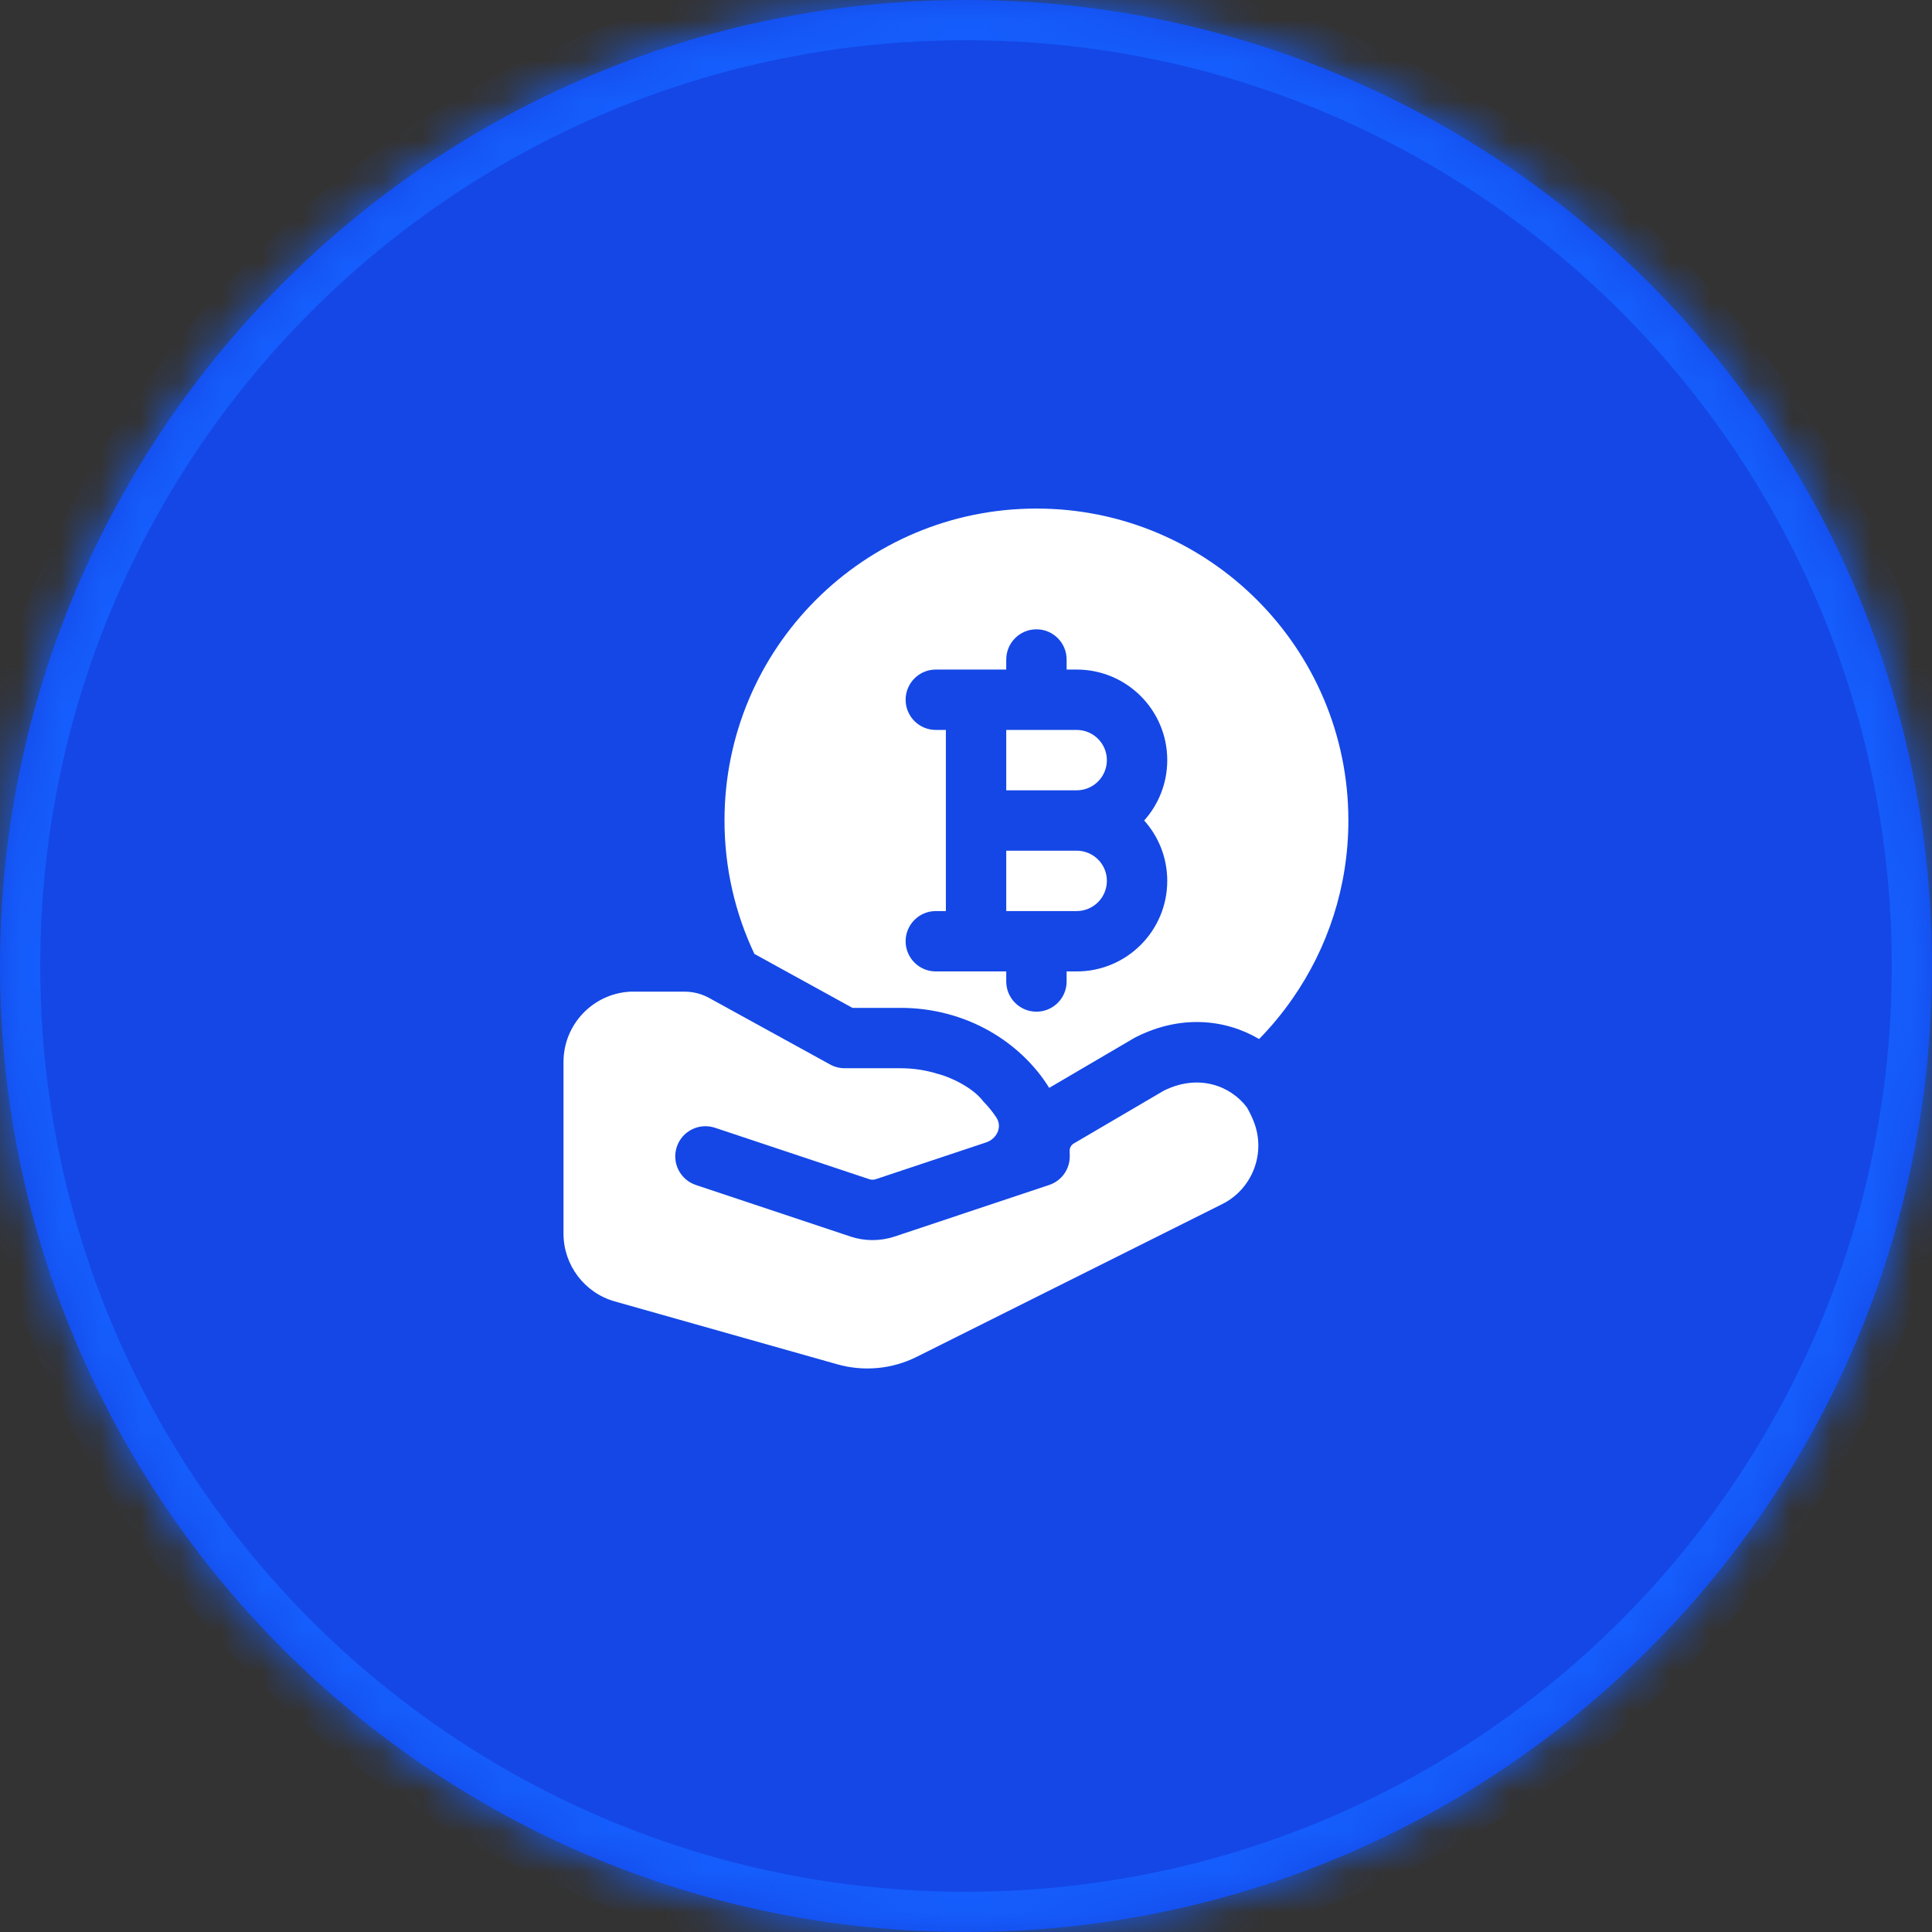
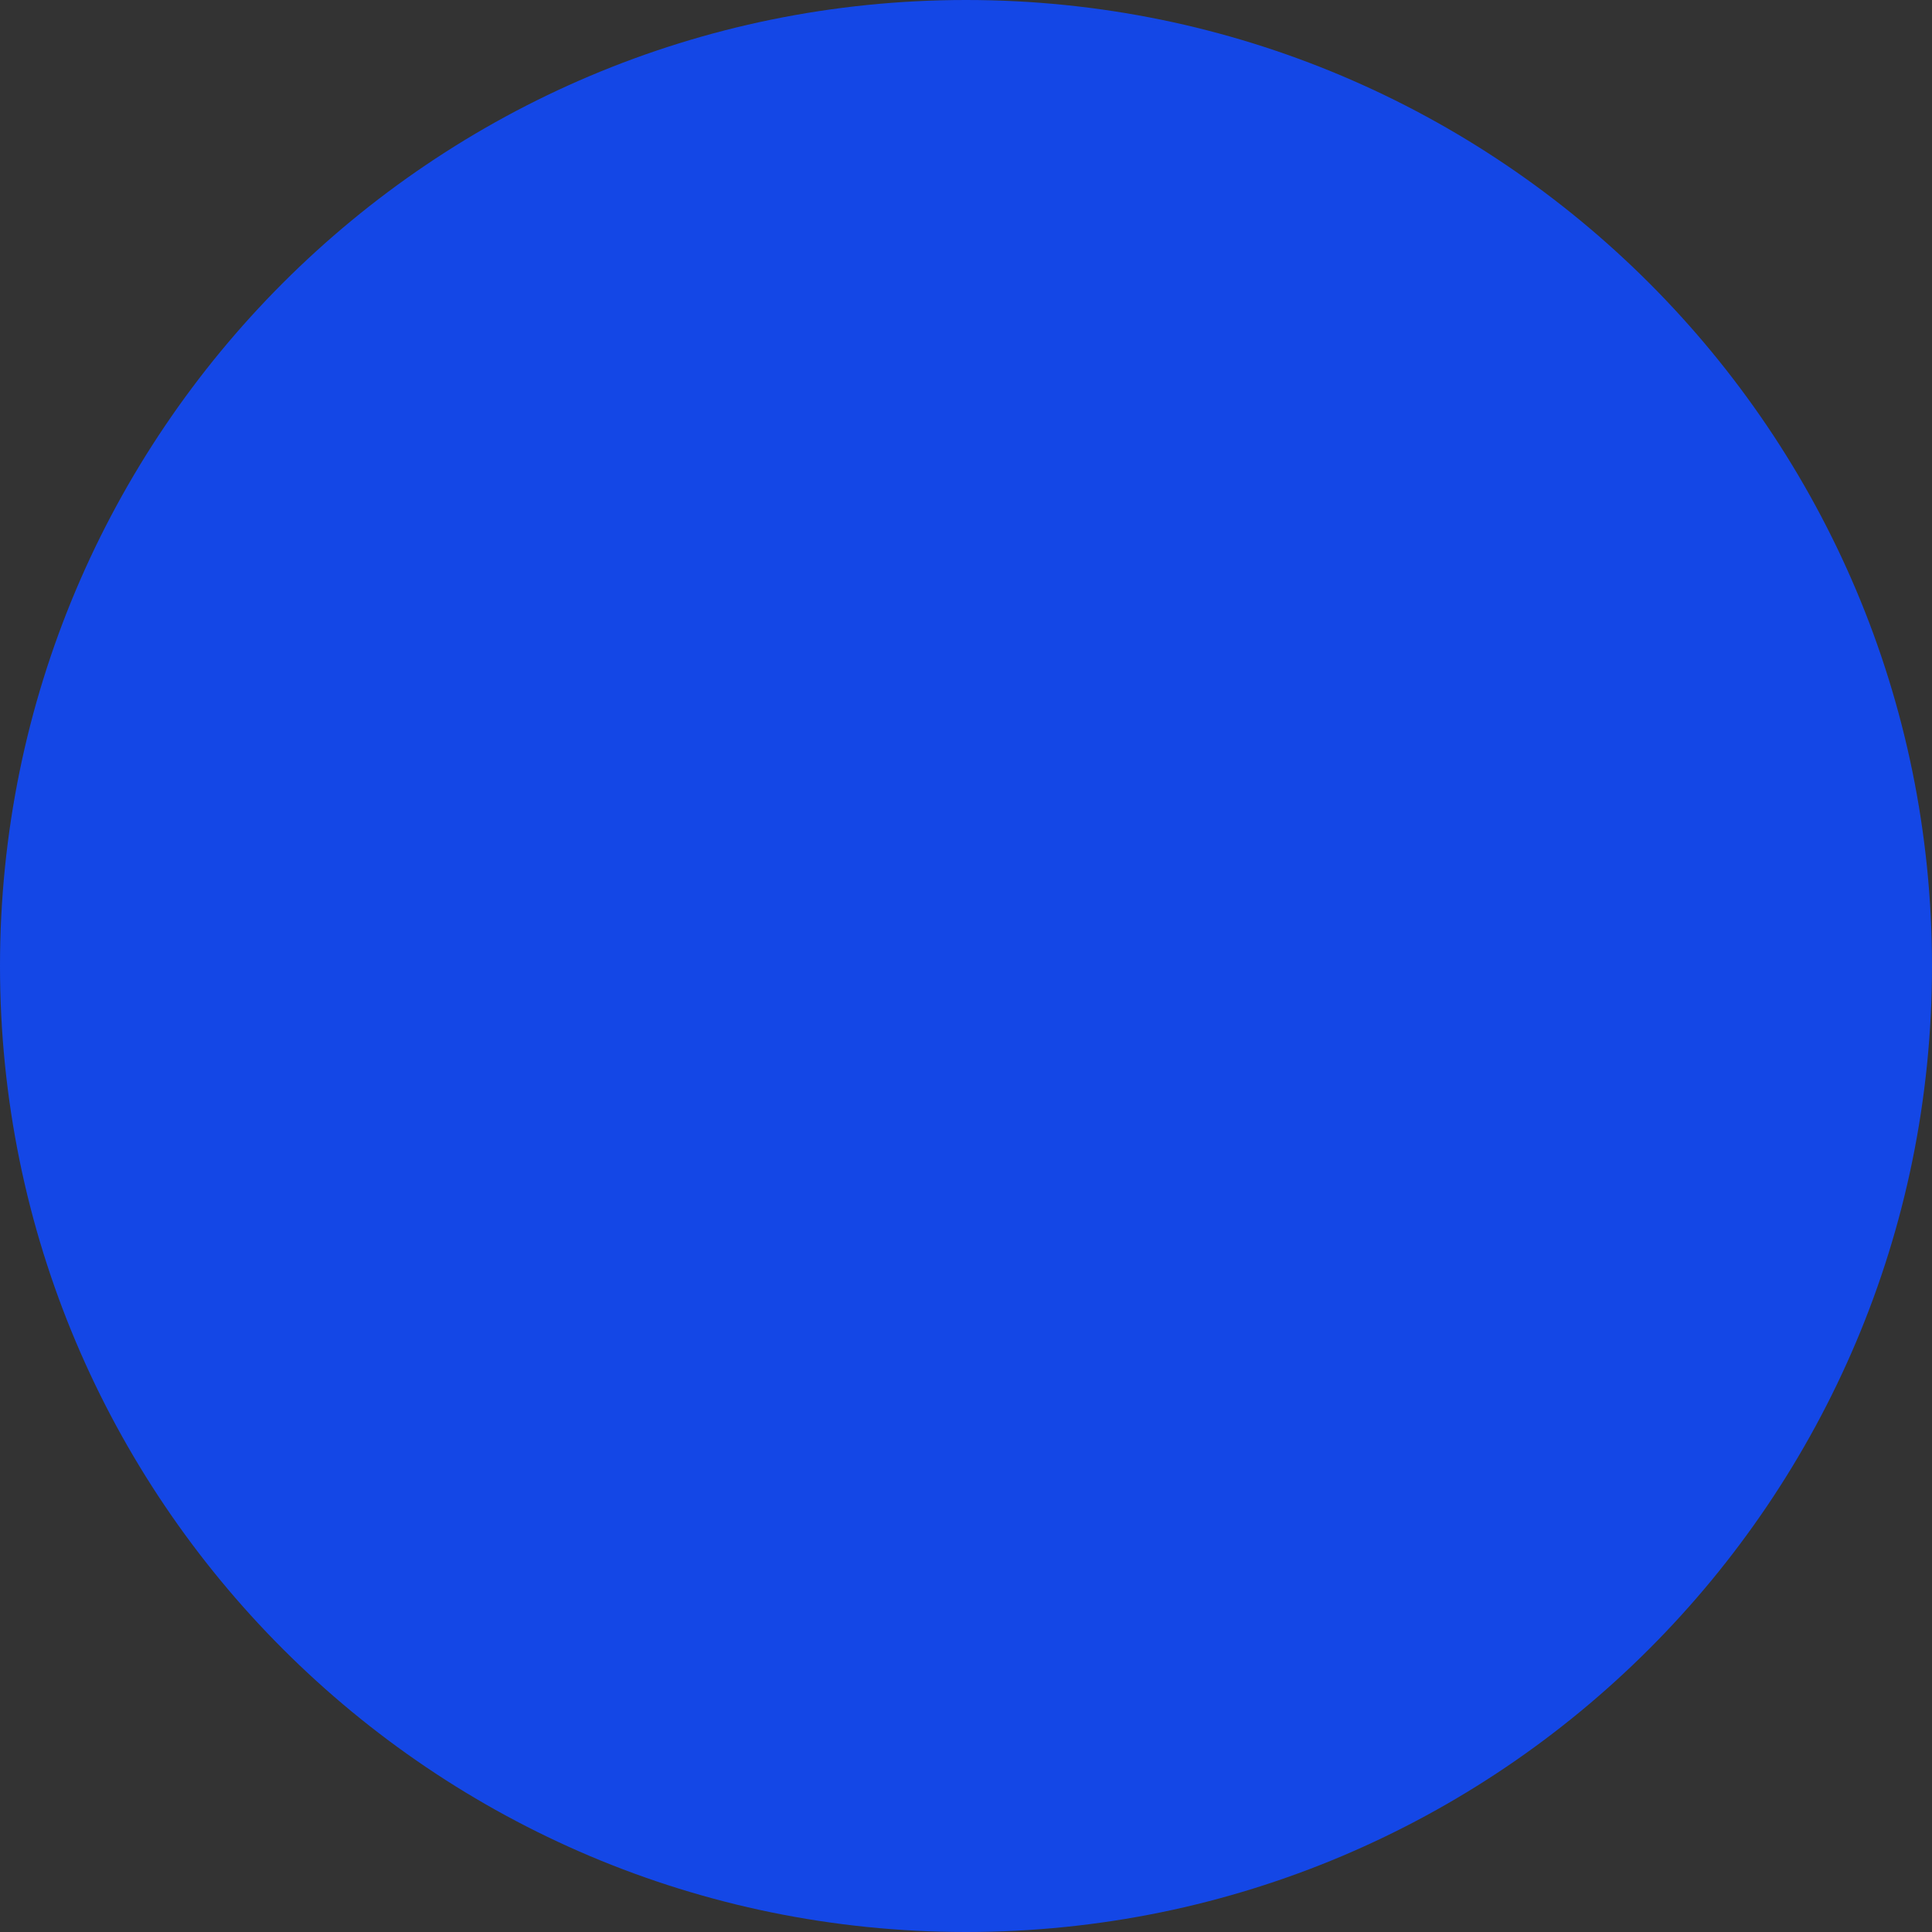
<svg xmlns="http://www.w3.org/2000/svg" width="48" height="48" viewBox="0 0 48 48" fill="none">
  <rect x="0" y="0" width="48" height="48" fill="#333333" stroke="none" />
  <mask id="path-1-inside-1_2151_15589" fill="white">
-     <path d="M0 24C0 10.745 10.745 0 24 0C37.255 0 48 10.745 48 24C48 37.255 37.255 48 24 48C10.745 48 0 37.255 0 24Z" />
-   </mask>
+     </mask>
  <path d="M0 24C0 10.745 10.745 0 24 0C37.255 0 48 10.745 48 24C48 37.255 37.255 48 24 48C10.745 48 0 37.255 0 24Z" fill="#1447E6" />
-   <path d="M24 48V47C11.297 47 1 36.703 1 24H0H-1C-1 37.807 10.193 49 24 49V48ZM48 24H47C47 36.703 36.703 47 24 47V48V49C37.807 49 49 37.807 49 24H48ZM24 0V1C36.703 1 47 11.297 47 24H48H49C49 10.193 37.807 -1 24 -1V0ZM24 0V-1C10.193 -1 -1 10.193 -1 24H0H1C1 11.297 11.297 1 24 1V0Z" fill="#155DFC" mask="url(#path-1-inside-1_2151_15589)" />
-   <path d="M17.013 24.638C17.223 24.638 17.431 24.691 17.615 24.792L20.624 26.447C20.735 26.508 20.86 26.54 20.986 26.54H22.369C22.708 26.54 23.02 26.592 23.301 26.681C23.604 26.753 24.182 27.025 24.432 27.367C24.557 27.494 24.666 27.629 24.756 27.767C24.908 28.001 24.765 28.294 24.5 28.383L21.757 29.297C21.706 29.314 21.65 29.314 21.599 29.297L17.764 28.019C17.371 27.888 16.946 28.1 16.815 28.493C16.684 28.886 16.897 29.31 17.29 29.441L21.124 30.72C21.483 30.84 21.872 30.84 22.231 30.72L26.065 29.441C26.372 29.339 26.578 29.053 26.578 28.73C26.578 28.687 26.577 28.644 26.575 28.601C26.572 28.523 26.61 28.449 26.677 28.41L28.91 27.1C29.769 26.67 30.57 26.969 30.98 27.514C31.043 27.623 31.099 27.738 31.146 27.857C31.461 28.643 31.12 29.539 30.363 29.917L22.778 33.709C22.165 34.016 21.459 34.082 20.8 33.895L15.273 32.333C14.52 32.12 14 31.431 14 30.648V26.385C14 25.451 14.732 24.688 15.653 24.638H17.013ZM25.75 12.635C30.03 12.635 33.5 16.105 33.5 20.385C33.5 22.03 32.986 23.558 32.11 24.814C31.852 25.184 31.575 25.517 31.282 25.814C30.432 25.314 29.317 25.207 28.209 25.773C28.196 25.78 28.183 25.787 28.171 25.794L26.067 27.028C25.373 25.906 24.026 25.04 22.369 25.04H21.179L18.743 23.7C18.266 22.694 18 21.57 18 20.385C18 16.105 21.47 12.635 25.75 12.635ZM25.75 15.635C25.336 15.635 25 15.971 25 16.385V16.635H23.25C22.836 16.635 22.5 16.971 22.5 17.385C22.5 17.799 22.836 18.135 23.25 18.135H23.5V22.635H23.25C22.836 22.635 22.5 22.971 22.5 23.385C22.5 23.799 22.836 24.135 23.25 24.135L25 24.135V24.385C25 24.799 25.336 25.135 25.75 25.135C26.164 25.135 26.5 24.799 26.5 24.385V24.135H26.75C27.993 24.135 29 23.127 29 21.885C29 21.308 28.783 20.783 28.427 20.385C28.783 19.987 29 19.461 29 18.885C29 17.642 27.993 16.635 26.75 16.635H26.5V16.385C26.5 15.971 26.164 15.635 25.75 15.635ZM26.75 21.135C27.164 21.135 27.5 21.471 27.5 21.885C27.5 22.299 27.164 22.635 26.75 22.635H25V21.135H26.75ZM26.75 18.135C27.164 18.135 27.5 18.471 27.5 18.885C27.5 19.299 27.164 19.635 26.75 19.635H25V18.135H26.75Z" fill="white" />
</svg>